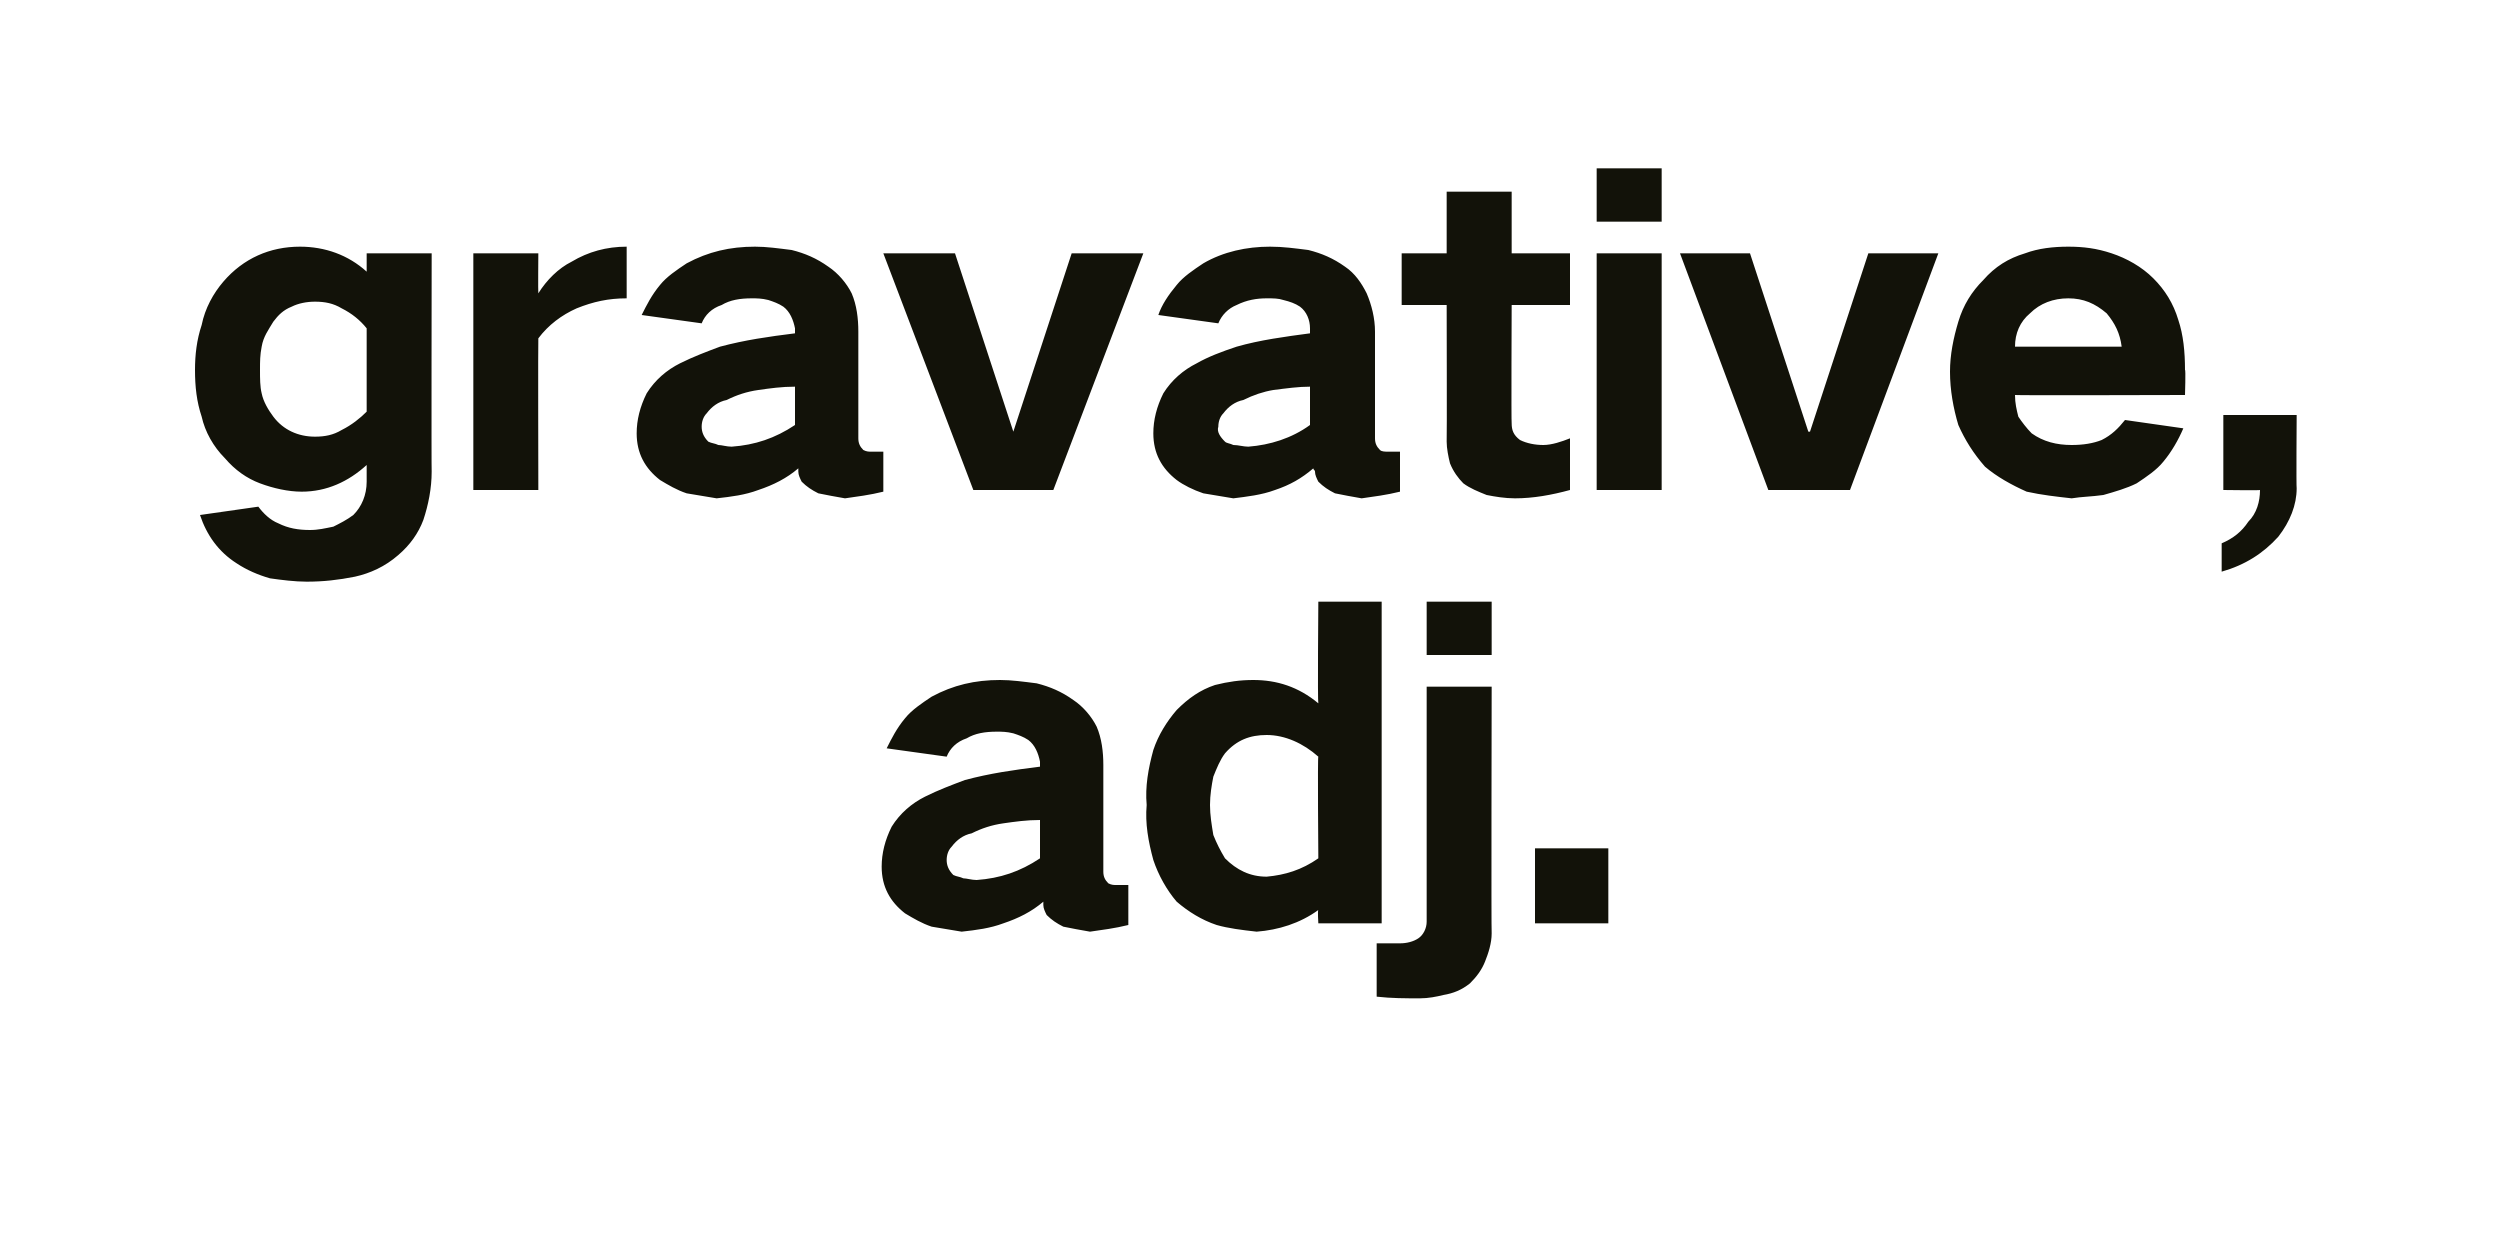
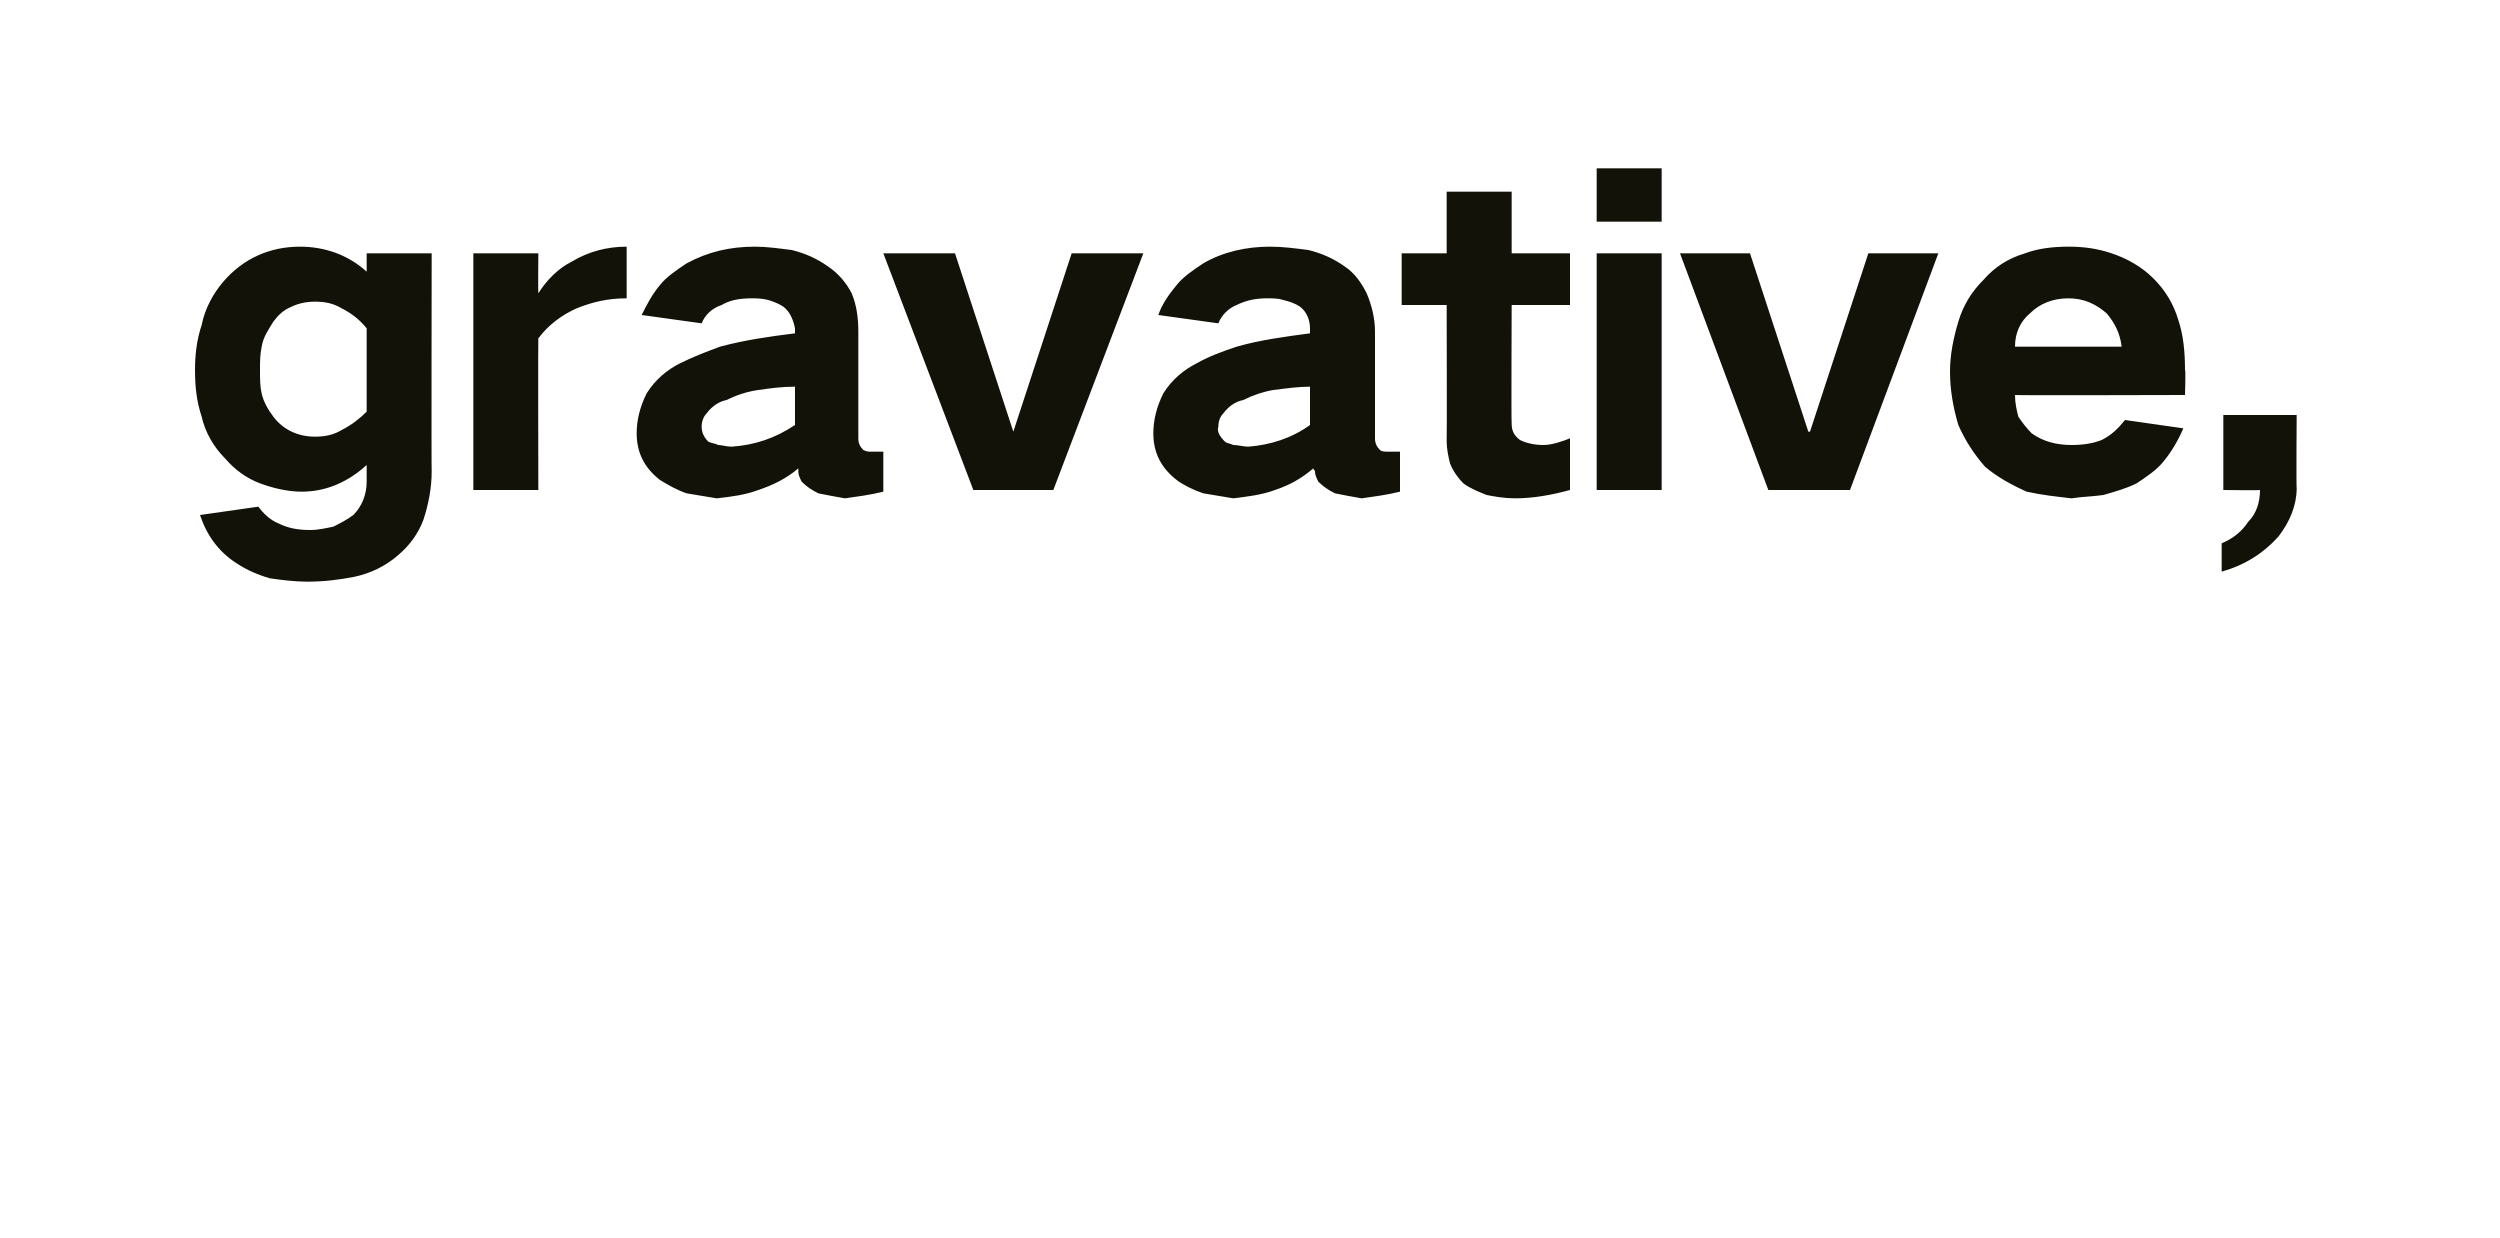
<svg xmlns="http://www.w3.org/2000/svg" version="1.1" width="150px" height="74.3px" viewBox="0 -7 150 74.3" style="top:-7px">
  <desc>gravative, adj.</desc>
  <defs />
  <g id="Polygon24448">
-     <path d="M 53.5 42.6 C 53.1 43.4 52.9 44.2 52.9 45 C 52.9 46.2 53.4 47.1 54.3 47.8 C 54.8 48.1 55.3 48.4 55.9 48.6 C 56.5 48.7 57.1 48.8 57.7 48.9 C 58.6 48.8 59.4 48.7 60.2 48.4 C 61.1 48.1 61.9 47.7 62.6 47.1 C 62.6 47.2 62.6 47.2 62.6 47.3 C 62.6 47.5 62.7 47.7 62.8 47.9 C 63.1 48.2 63.4 48.4 63.8 48.6 C 64.3 48.7 64.8 48.8 65.4 48.9 C 66.1 48.8 66.9 48.7 67.7 48.5 C 67.7 48.5 67.7 46.1 67.7 46.1 C 67.4 46.1 67.2 46.1 67 46.1 C 66.8 46.1 66.7 46.1 66.5 46 C 66.3 45.8 66.2 45.6 66.2 45.3 C 66.2 45.3 66.2 38.9 66.2 38.9 C 66.2 38.1 66.1 37.3 65.8 36.6 C 65.5 36 65 35.4 64.4 35 C 63.7 34.5 63 34.2 62.2 34 C 61.4 33.9 60.7 33.8 60 33.8 C 58.5 33.8 57.2 34.1 55.9 34.8 C 55.3 35.2 54.7 35.6 54.3 36.1 C 53.8 36.7 53.5 37.3 53.2 37.9 C 53.2 37.9 56.8 38.4 56.8 38.4 C 57 37.9 57.4 37.5 58 37.3 C 58.5 37 59.1 36.9 59.8 36.9 C 60.1 36.9 60.4 36.9 60.8 37 C 61.1 37.1 61.4 37.2 61.7 37.4 C 62.1 37.7 62.3 38.2 62.4 38.7 C 62.4 38.7 62.4 39 62.4 39 C 60.8 39.2 59.4 39.4 57.9 39.8 C 57.1 40.1 56.3 40.4 55.5 40.8 C 54.7 41.2 54 41.8 53.5 42.6 C 53.5 42.6 53.5 42.6 53.5 42.6 Z M 57.2 45.5 C 56.9 45.2 56.8 44.9 56.8 44.6 C 56.8 44.3 56.9 44 57.1 43.8 C 57.4 43.4 57.8 43.1 58.3 43 C 58.9 42.7 59.5 42.5 60.2 42.4 C 60.9 42.3 61.6 42.2 62.4 42.2 C 62.4 42.2 62.4 44.5 62.4 44.5 C 61.2 45.3 60 45.7 58.6 45.8 C 58.3 45.8 58 45.7 57.8 45.7 C 57.6 45.6 57.4 45.6 57.2 45.5 C 57.2 45.5 57.2 45.5 57.2 45.5 Z M 69.2 38 C 68.9 39.1 68.7 40.2 68.8 41.3 C 68.7 42.4 68.9 43.5 69.2 44.6 C 69.5 45.5 70 46.4 70.6 47.1 C 71.3 47.7 72.1 48.2 73 48.5 C 73.7 48.7 74.5 48.8 75.4 48.9 C 76.7 48.8 78 48.4 79.1 47.6 C 79.05 47.6 79.1 48.4 79.1 48.4 L 82.9 48.4 L 82.9 29.1 L 79.1 29.1 C 79.1 29.1 79.05 35.15 79.1 35.2 C 77.9 34.2 76.6 33.8 75.2 33.8 C 74.4 33.8 73.7 33.9 72.9 34.1 C 72 34.4 71.3 34.9 70.6 35.6 C 70 36.3 69.5 37.1 69.2 38 C 69.2 38 69.2 38 69.2 38 Z M 79.1 44.5 C 78.1 45.2 77.1 45.5 76 45.6 C 75 45.6 74.2 45.2 73.5 44.5 C 73.2 44 73 43.6 72.8 43.1 C 72.7 42.5 72.6 41.9 72.6 41.3 C 72.6 40.7 72.7 40.1 72.8 39.6 C 73 39.1 73.2 38.6 73.5 38.2 C 74.2 37.4 75 37.1 76 37.1 C 77.1 37.1 78.2 37.6 79.1 38.4 C 79.05 38.35 79.1 44.5 79.1 44.5 C 79.1 44.5 79.05 44.45 79.1 44.5 Z M 84 49.6 C 83.6 49.6 83.1 49.6 82.6 49.6 C 82.6 49.6 82.6 52.8 82.6 52.8 C 83.5 52.9 84.3 52.9 85.2 52.9 C 85.7 52.9 86.2 52.8 86.6 52.7 C 87.2 52.6 87.7 52.4 88.2 52 C 88.6 51.6 88.9 51.2 89.1 50.7 C 89.3 50.2 89.5 49.6 89.5 49 C 89.47 49 89.5 34.2 89.5 34.2 L 85.6 34.2 C 85.6 34.2 85.6 48.33 85.6 48.3 C 85.6 48.7 85.4 49.1 85.1 49.3 C 84.8 49.5 84.4 49.6 84 49.6 C 84 49.6 84 49.6 84 49.6 Z M 85.6 29.1 L 85.6 32.3 L 89.5 32.3 L 89.5 29.1 L 85.6 29.1 Z M 92.1 43.9 L 92.1 48.4 L 96.5 48.4 L 96.5 43.9 L 92.1 43.9 Z " stroke="none" fill="#121209" />
-   </g>
+     </g>
  <g id="Polygon24447">
    <path d="M 12.1 12.5 C 11.8 13.4 11.7 14.3 11.7 15.2 C 11.7 16.2 11.8 17.1 12.1 18 C 12.3 18.9 12.8 19.8 13.5 20.5 C 14.1 21.2 14.8 21.7 15.6 22 C 16.4 22.3 17.3 22.5 18.1 22.5 C 19.6 22.5 20.9 21.9 22 20.9 C 22 20.9 22 21.9 22 21.9 C 22 22.7 21.7 23.4 21.2 23.9 C 20.8 24.2 20.4 24.4 20 24.6 C 19.5 24.7 19.1 24.8 18.6 24.8 C 17.9 24.8 17.3 24.7 16.7 24.4 C 16.2 24.2 15.8 23.8 15.5 23.4 C 15.5 23.4 12 23.9 12 23.9 C 12.4 25.1 13.1 26.1 14.2 26.8 C 14.8 27.2 15.5 27.5 16.2 27.7 C 16.9 27.8 17.7 27.9 18.4 27.9 C 19.4 27.9 20.3 27.8 21.3 27.6 C 22.2 27.4 23.1 27 23.9 26.3 C 24.6 25.7 25.1 25 25.4 24.2 C 25.7 23.3 25.9 22.3 25.9 21.3 C 25.88 21.33 25.9 8.2 25.9 8.2 L 22 8.2 C 22 8.2 22 9.33 22 9.3 C 20.9 8.3 19.5 7.8 18 7.8 C 16.2 7.8 14.6 8.5 13.4 9.9 C 12.8 10.6 12.3 11.5 12.1 12.5 C 12.1 12.5 12.1 12.5 12.1 12.5 Z M 20.5 18.8 C 20 19.1 19.5 19.2 18.9 19.2 C 17.9 19.2 17 18.8 16.4 18 C 16.1 17.6 15.8 17.1 15.7 16.6 C 15.6 16.2 15.6 15.7 15.6 15.2 C 15.6 14.7 15.6 14.3 15.7 13.8 C 15.8 13.2 16.1 12.8 16.4 12.3 C 16.7 11.9 17 11.6 17.5 11.4 C 17.9 11.2 18.4 11.1 18.9 11.1 C 19.5 11.1 20 11.2 20.5 11.5 C 21.1 11.8 21.6 12.2 22 12.7 C 22 12.7 22 17.7 22 17.7 C 21.6 18.1 21.1 18.5 20.5 18.8 C 20.5 18.8 20.5 18.8 20.5 18.8 Z M 28.4 8.2 L 28.4 22.4 L 32.3 22.4 C 32.3 22.4 32.28 13.3 32.3 13.3 C 32.9 12.5 33.7 11.9 34.6 11.5 C 35.6 11.1 36.5 10.9 37.6 10.9 C 37.6 10.9 37.6 7.8 37.6 7.8 C 36.4 7.8 35.3 8.1 34.3 8.7 C 33.5 9.1 32.8 9.8 32.3 10.6 C 32.28 10.55 32.3 8.2 32.3 8.2 L 28.4 8.2 Z M 38.8 16.6 C 38.4 17.4 38.2 18.2 38.2 19 C 38.2 20.2 38.7 21.1 39.6 21.8 C 40.1 22.1 40.6 22.4 41.2 22.6 C 41.8 22.7 42.4 22.8 43 22.9 C 43.9 22.8 44.7 22.7 45.5 22.4 C 46.4 22.1 47.2 21.7 47.9 21.1 C 47.9 21.2 47.9 21.2 47.9 21.3 C 47.9 21.5 48 21.7 48.1 21.9 C 48.4 22.2 48.7 22.4 49.1 22.6 C 49.6 22.7 50.1 22.8 50.7 22.9 C 51.4 22.8 52.2 22.7 53 22.5 C 53 22.5 53 20.1 53 20.1 C 52.7 20.1 52.5 20.1 52.3 20.1 C 52.1 20.1 52 20.1 51.8 20 C 51.6 19.8 51.5 19.6 51.5 19.3 C 51.5 19.3 51.5 12.9 51.5 12.9 C 51.5 12.1 51.4 11.3 51.1 10.6 C 50.8 10 50.3 9.4 49.7 9 C 49 8.5 48.3 8.2 47.5 8 C 46.7 7.9 46 7.8 45.3 7.8 C 43.8 7.8 42.5 8.1 41.2 8.8 C 40.6 9.2 40 9.6 39.6 10.1 C 39.1 10.7 38.8 11.3 38.5 11.9 C 38.5 11.9 42.1 12.4 42.1 12.4 C 42.3 11.9 42.7 11.5 43.3 11.3 C 43.8 11 44.4 10.9 45.1 10.9 C 45.4 10.9 45.7 10.9 46.1 11 C 46.4 11.1 46.7 11.2 47 11.4 C 47.4 11.7 47.6 12.2 47.7 12.7 C 47.7 12.7 47.7 13 47.7 13 C 46.1 13.2 44.7 13.4 43.2 13.8 C 42.4 14.1 41.6 14.4 40.8 14.8 C 40 15.2 39.3 15.8 38.8 16.6 C 38.8 16.6 38.8 16.6 38.8 16.6 Z M 42.5 19.5 C 42.2 19.2 42.1 18.9 42.1 18.6 C 42.1 18.3 42.2 18 42.4 17.8 C 42.7 17.4 43.1 17.1 43.6 17 C 44.2 16.7 44.8 16.5 45.5 16.4 C 46.2 16.3 46.9 16.2 47.7 16.2 C 47.7 16.2 47.7 18.5 47.7 18.5 C 46.5 19.3 45.3 19.7 43.9 19.8 C 43.6 19.8 43.3 19.7 43.1 19.7 C 42.9 19.6 42.7 19.6 42.5 19.5 C 42.5 19.5 42.5 19.5 42.5 19.5 Z M 53 8.2 L 58.4 22.4 L 63.2 22.4 L 68.6 8.2 L 64.3 8.2 L 60.8 18.9 L 60.8 18.9 L 57.3 8.2 L 53 8.2 Z M 69.8 16.6 C 69.4 17.4 69.2 18.2 69.2 19 C 69.2 20.2 69.7 21.1 70.6 21.8 C 71 22.1 71.6 22.4 72.2 22.6 C 72.8 22.7 73.4 22.8 74 22.9 C 74.8 22.8 75.7 22.7 76.5 22.4 C 77.4 22.1 78.1 21.7 78.8 21.1 C 78.8 21.2 78.9 21.2 78.9 21.3 C 78.9 21.5 79 21.7 79.1 21.9 C 79.4 22.2 79.7 22.4 80.1 22.6 C 80.6 22.7 81.1 22.8 81.7 22.9 C 82.4 22.8 83.2 22.7 84 22.5 C 84 22.5 84 20.1 84 20.1 C 83.7 20.1 83.5 20.1 83.3 20.1 C 83.1 20.1 82.9 20.1 82.8 20 C 82.6 19.8 82.5 19.6 82.5 19.3 C 82.5 19.3 82.5 12.9 82.5 12.9 C 82.5 12.1 82.3 11.3 82 10.6 C 81.7 10 81.3 9.4 80.7 9 C 80 8.5 79.3 8.2 78.5 8 C 77.7 7.9 77 7.8 76.2 7.8 C 74.8 7.8 73.4 8.1 72.2 8.8 C 71.6 9.2 71 9.6 70.6 10.1 C 70.1 10.7 69.7 11.3 69.5 11.9 C 69.5 11.9 73.1 12.4 73.1 12.4 C 73.3 11.9 73.7 11.5 74.2 11.3 C 74.8 11 75.4 10.9 76 10.9 C 76.4 10.9 76.7 10.9 77 11 C 77.4 11.1 77.7 11.2 78 11.4 C 78.4 11.7 78.6 12.2 78.6 12.7 C 78.6 12.7 78.6 13 78.6 13 C 77.1 13.2 75.6 13.4 74.2 13.8 C 73.3 14.1 72.5 14.4 71.8 14.8 C 71 15.2 70.3 15.8 69.8 16.6 C 69.8 16.6 69.8 16.6 69.8 16.6 Z M 73.5 19.5 C 73.2 19.2 73 18.9 73.1 18.6 C 73.1 18.3 73.2 18 73.4 17.8 C 73.7 17.4 74.1 17.1 74.6 17 C 75.2 16.7 75.8 16.5 76.4 16.4 C 77.2 16.3 77.9 16.2 78.6 16.2 C 78.6 16.2 78.6 18.5 78.6 18.5 C 77.5 19.3 76.2 19.7 74.9 19.8 C 74.6 19.8 74.3 19.7 74 19.7 C 73.8 19.6 73.6 19.6 73.5 19.5 C 73.5 19.5 73.5 19.5 73.5 19.5 Z M 84.1 8.2 L 84.1 11.3 L 86.8 11.3 C 86.8 11.3 86.82 19.45 86.8 19.5 C 86.8 19.9 86.9 20.4 87 20.8 C 87.2 21.3 87.5 21.7 87.8 22 C 88.2 22.3 88.7 22.5 89.2 22.7 C 89.7 22.8 90.3 22.9 90.9 22.9 C 92 22.9 93.1 22.7 94.2 22.4 C 94.2 22.4 94.2 19.3 94.2 19.3 C 93.7 19.5 93.1 19.7 92.6 19.7 C 92.1 19.7 91.6 19.6 91.2 19.4 C 90.8 19.1 90.7 18.8 90.7 18.4 C 90.67 18.4 90.7 11.3 90.7 11.3 L 94.2 11.3 L 94.2 8.2 L 90.7 8.2 L 90.7 4.5 L 86.8 4.5 L 86.8 8.2 L 84.1 8.2 Z M 95.8 8.2 L 95.8 22.4 L 99.7 22.4 L 99.7 8.2 L 95.8 8.2 Z M 95.8 3.1 L 95.8 6.3 L 99.7 6.3 L 99.7 3.1 L 95.8 3.1 Z M 100.8 8.2 L 106.1 22.4 L 111 22.4 L 116.3 8.2 L 112.1 8.2 L 108.6 18.9 L 108.5 18.9 L 105 8.2 L 100.8 8.2 Z M 117.5 12.3 C 117.2 13.3 117 14.3 117 15.3 C 117 16.4 117.2 17.5 117.5 18.5 C 117.9 19.4 118.4 20.2 119.1 21 C 119.8 21.6 120.7 22.1 121.6 22.5 C 122.5 22.7 123.4 22.8 124.3 22.9 C 124.9 22.8 125.5 22.8 126.2 22.7 C 126.9 22.5 127.6 22.3 128.2 22 C 128.8 21.6 129.4 21.2 129.8 20.7 C 130.3 20.1 130.7 19.4 131 18.7 C 131 18.7 127.5 18.2 127.5 18.2 C 127.1 18.7 126.7 19.1 126.1 19.4 C 125.6 19.6 125 19.7 124.3 19.7 C 123.4 19.7 122.6 19.5 121.9 19 C 121.6 18.7 121.3 18.3 121.1 18 C 121 17.6 120.9 17.2 120.9 16.7 C 120.9 16.73 131.1 16.7 131.1 16.7 C 131.1 16.7 131.15 15.15 131.1 15.2 C 131.1 14.1 131 13.1 130.7 12.2 C 130.4 11.2 129.9 10.4 129.2 9.7 C 128.5 9 127.6 8.5 126.7 8.2 C 125.8 7.9 125 7.8 124.1 7.8 C 123.2 7.8 122.3 7.9 121.5 8.2 C 120.5 8.5 119.7 9 119 9.8 C 118.3 10.5 117.8 11.3 117.5 12.3 C 117.5 12.3 117.5 12.3 117.5 12.3 Z M 120.9 13.8 C 120.9 13 121.2 12.3 121.8 11.8 C 122.4 11.2 123.2 10.9 124.1 10.9 C 125 10.9 125.7 11.2 126.4 11.8 C 126.9 12.4 127.2 13 127.3 13.8 C 127.3 13.8 120.9 13.8 120.9 13.8 Z M 134.9 24.3 C 134.5 24.9 134 25.3 133.3 25.6 C 133.3 25.6 133.3 27.3 133.3 27.3 C 134.7 26.9 135.8 26.2 136.7 25.2 C 137.4 24.3 137.8 23.3 137.8 22.3 C 137.77 22.25 137.8 17.9 137.8 17.9 L 133.4 17.9 L 133.4 22.4 C 133.4 22.4 135.62 22.43 135.6 22.4 C 135.6 23.1 135.4 23.8 134.9 24.3 C 134.9 24.3 134.9 24.3 134.9 24.3 Z " stroke="none" fill="#121209" />
  </g>
</svg>